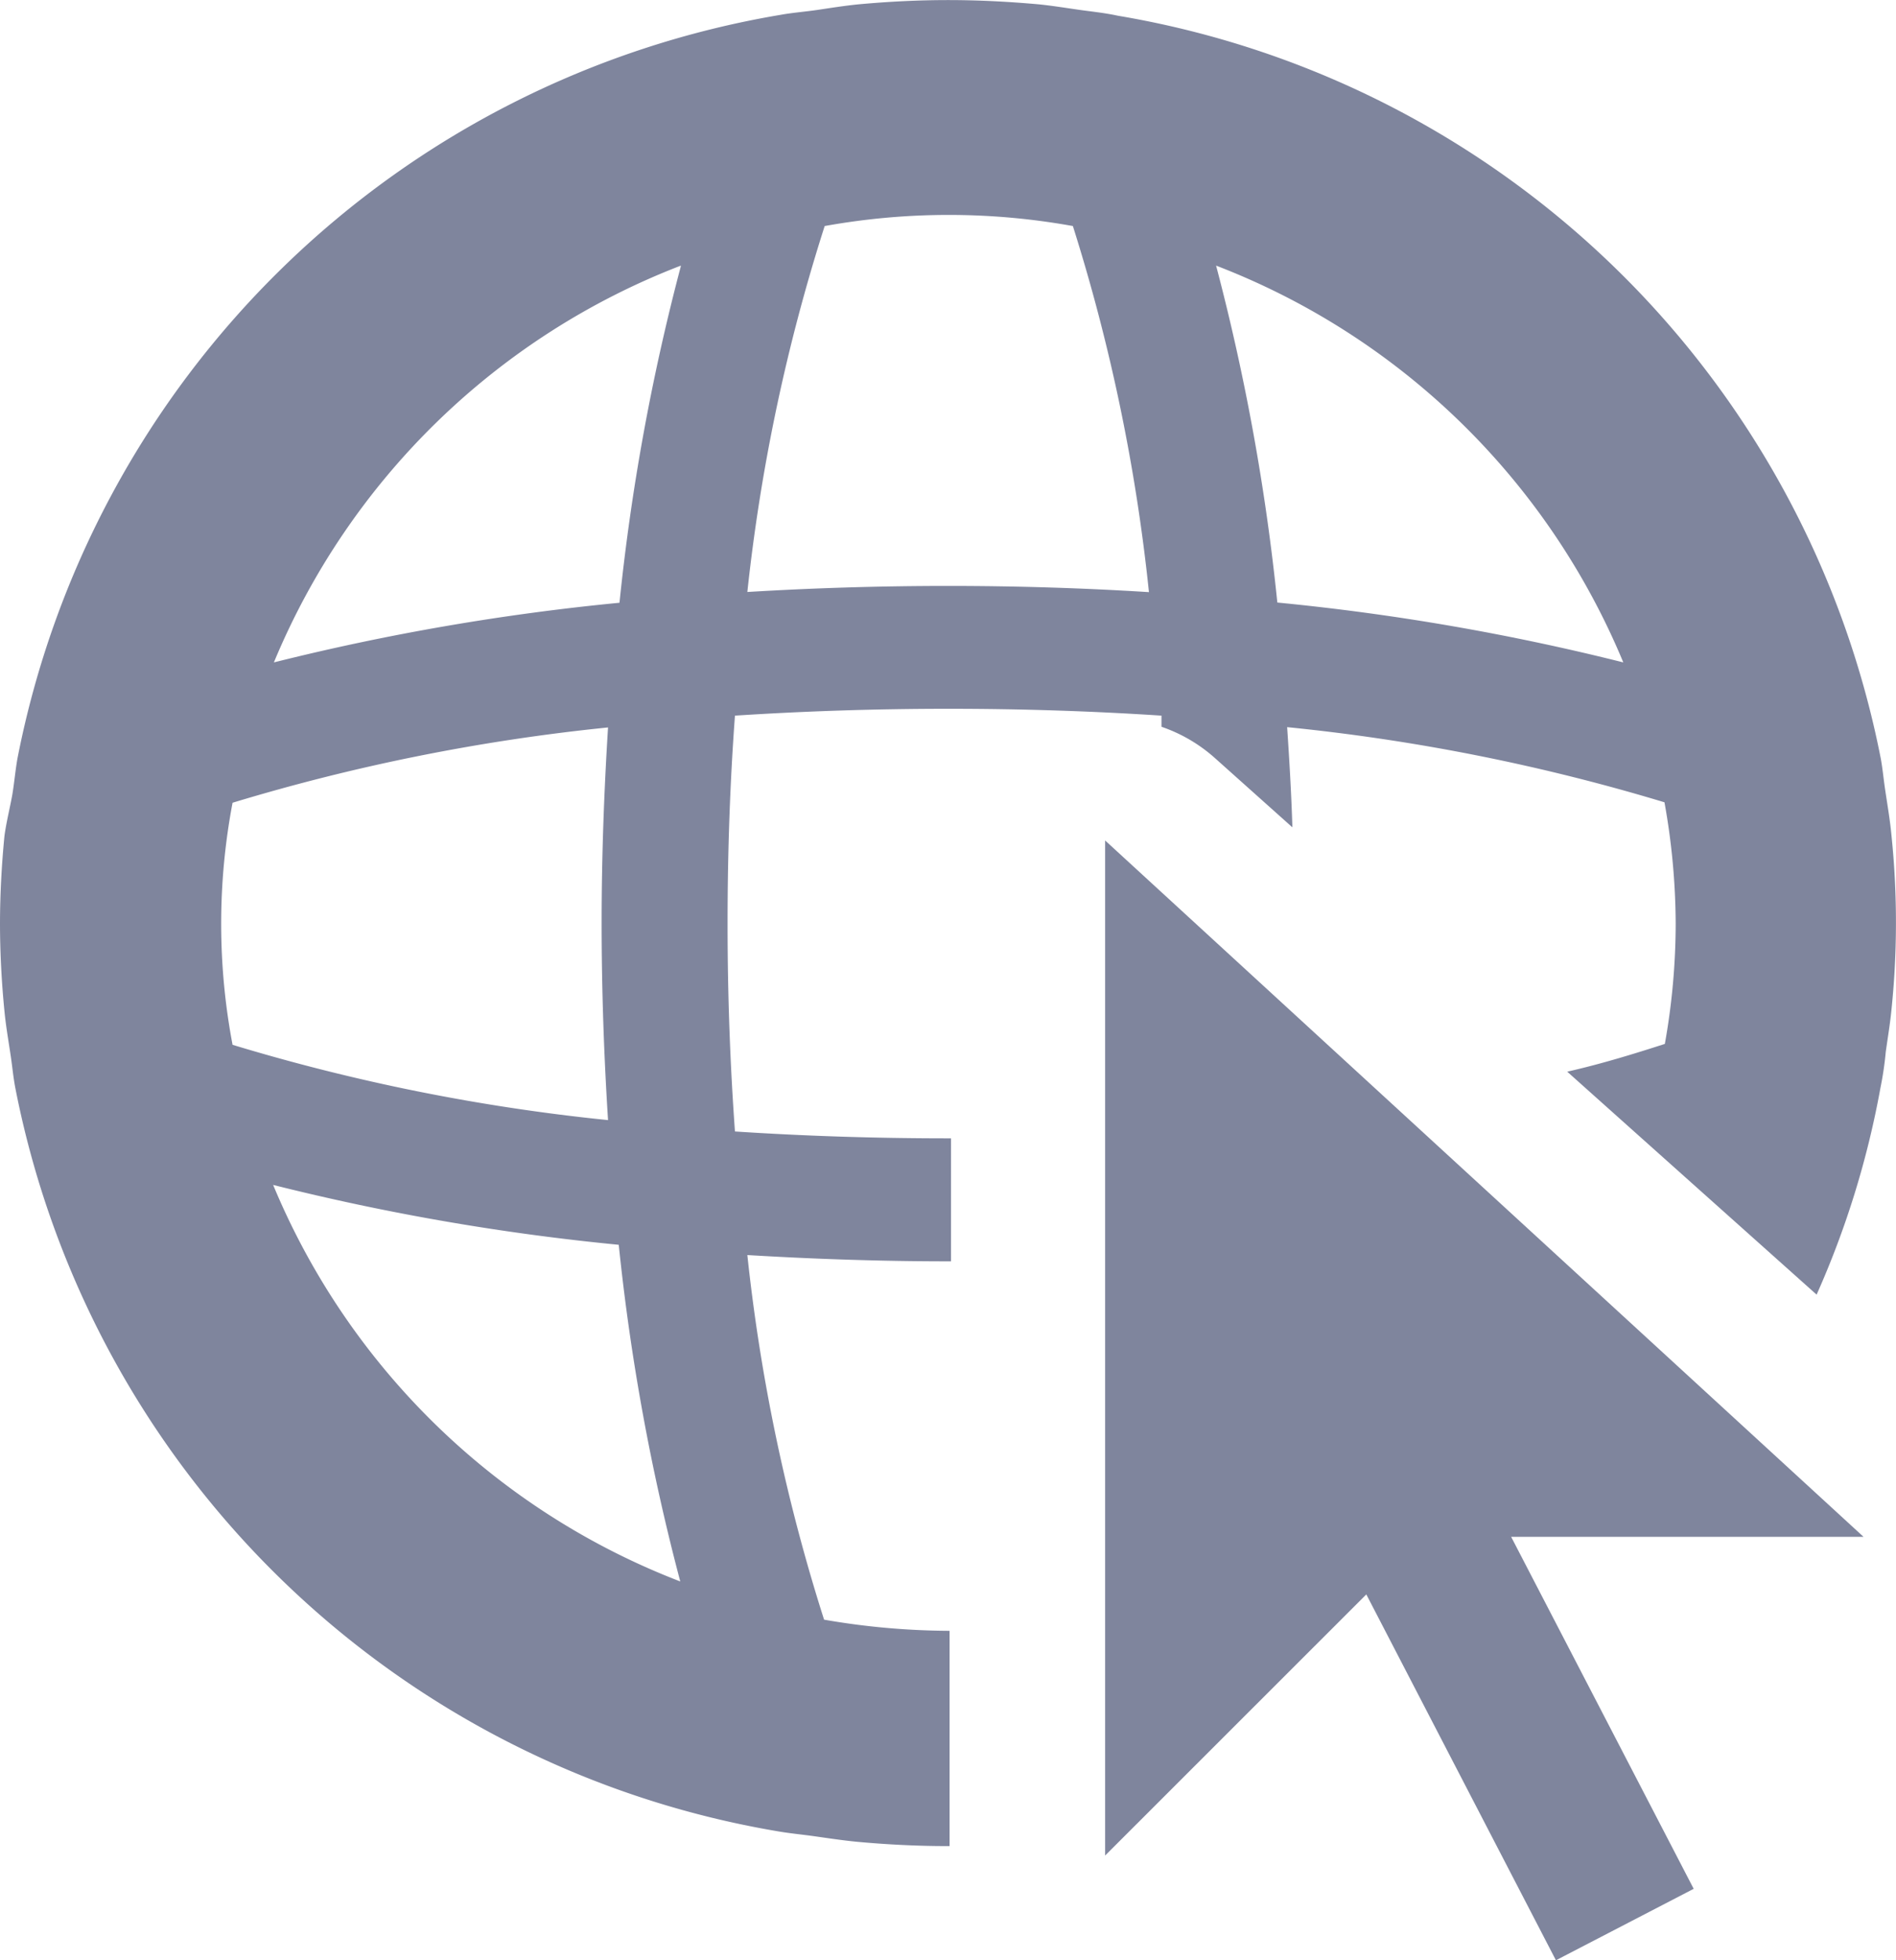
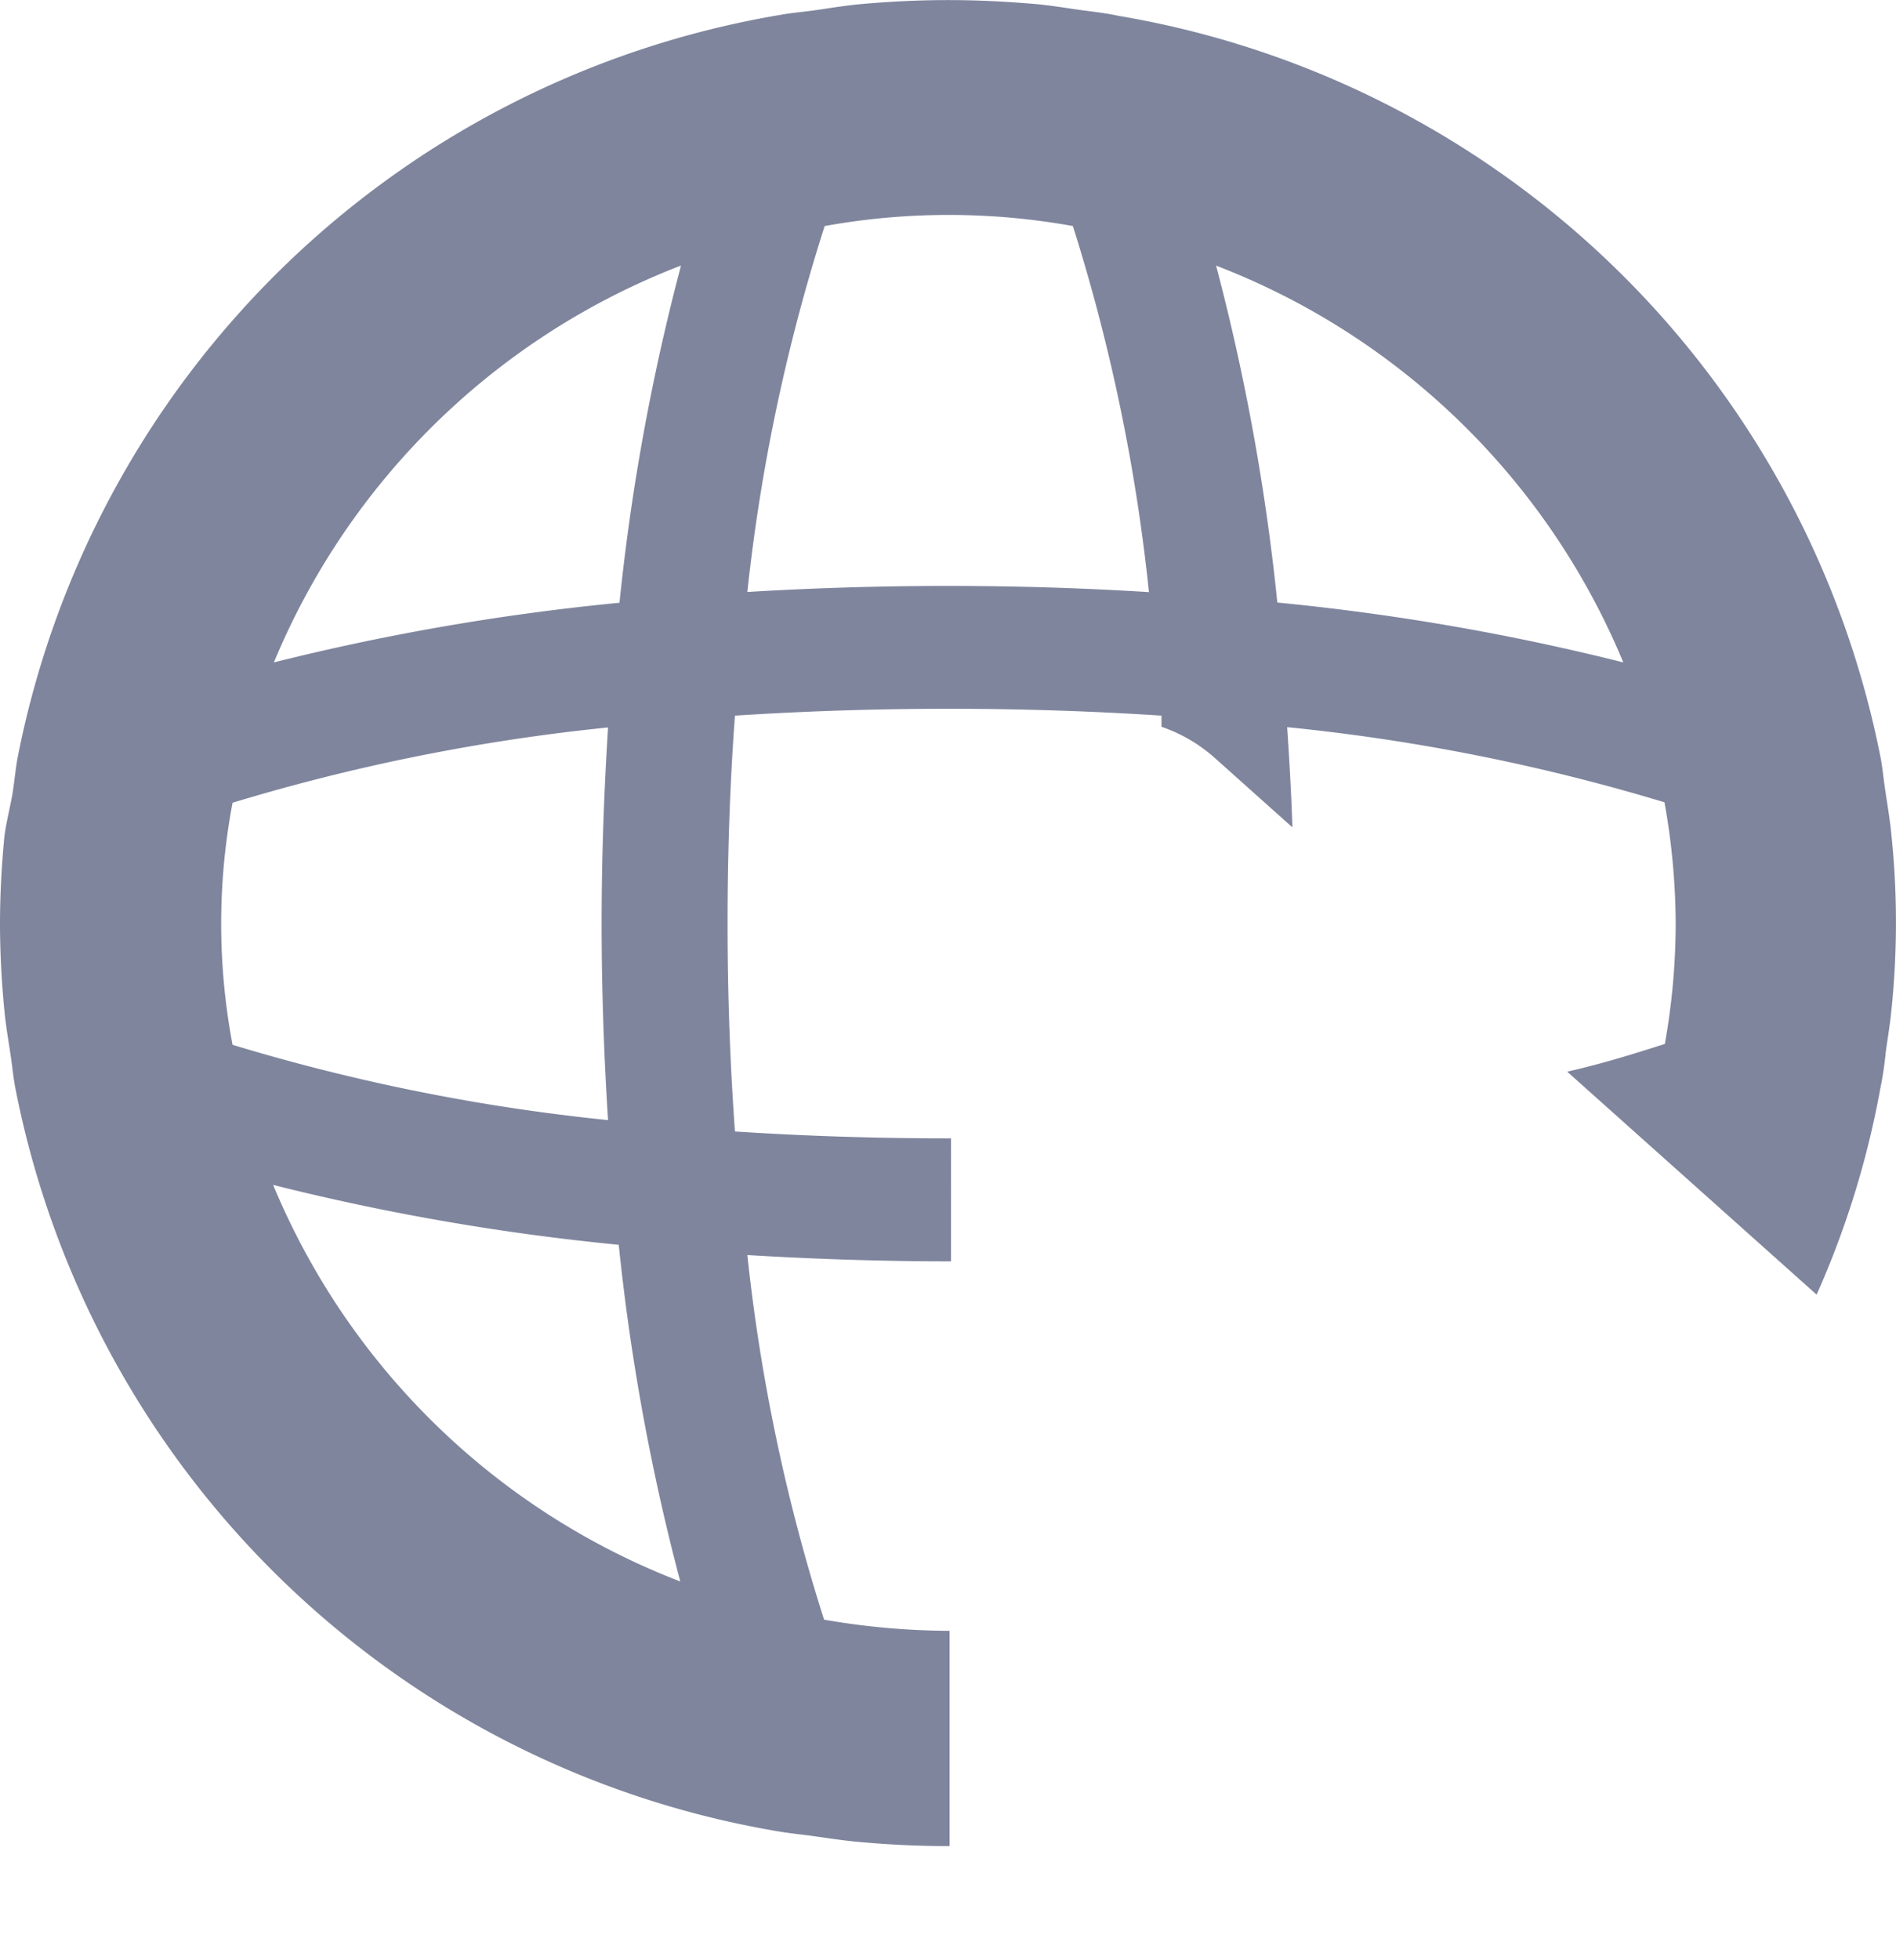
<svg xmlns="http://www.w3.org/2000/svg" width="25.697" height="26.553" viewBox="0 0 25.697 26.553">
  <g id="noun_website_1939503" transform="translate(-143.914 136.849)">
    <g id="Go_to_Web_-_Orange" data-name="Go to Web - Orange" transform="translate(143.914 -136.848)">
-       <path id="Path_386" data-name="Path 386" d="M57.99,44.51V58.26l3.54-3.537,2.57,4.956,1.867-.968-2.474-4.768h4.776Z" transform="translate(-43.012 -33.126)" fill="#7f859d" />
      <path id="Path_387" data-name="Path 387" d="M28.338,14.25c.024-.175.054-.35.073-.53a11.5,11.5,0,0,0,.005-2.4c-.019-.207-.054-.408-.084-.61-.022-.143-.035-.289-.06-.429h0A12.68,12.68,0,0,0,17.931.212h0c-.185-.04-.357-.056-.525-.08s-.367-.056-.544-.074C16.447.021,16.042,0,15.631,0s-.816.021-1.219.058c-.188.019-.37.048-.544.074S13.525.17,13.359.2h0A12.68,12.68,0,0,0,3.017,10.271h0c-.027.151-.041.307-.065.461s-.087.4-.112.594c-.038.39-.06.8-.06,1.185s.022.8.06,1.182c.019.2.054.4.084.6.022.146.035.294.063.44h0A12.68,12.68,0,0,0,13.329,24.807h0c.158.027.318.042.476.064s.392.058.593.077c.4.037.816.058,1.214.058h.038V22.09h-.019a10.086,10.086,0,0,1-1.682-.151A24.932,24.932,0,0,1,12.909,17c.884.053,1.8.085,2.722.085h.038V15.419h-.038c-1.026,0-1.989-.034-2.89-.093-.063-.877-.1-1.808-.1-2.815s.035-1.938.1-2.818c.9-.058,1.867-.093,2.893-.093s1.987.034,2.888.093v.151a2.113,2.113,0,0,1,.721.421l1.053.941c-.014-.461-.041-.909-.071-1.357a26.927,26.927,0,0,1,5.114,1.018,9.419,9.419,0,0,1,.152,1.638,9.285,9.285,0,0,1-.147,1.635c-.406.13-.836.265-1.323.376l1.007.9h0l2.373,2.12a12.217,12.217,0,0,0,.865-2.8h0A4.476,4.476,0,0,0,28.338,14.25ZM12.009,3.6a29.626,29.626,0,0,0-.833,4.564,31.862,31.862,0,0,0-4.684.808A9.772,9.772,0,0,1,12,3.6Zm0,17.825a9.771,9.771,0,0,1-5.527-5.375,31.85,31.85,0,0,0,4.684.811A29.673,29.673,0,0,0,12,21.422Zm-.988-6.253a26.878,26.878,0,0,1-5.089-1.02,8.781,8.781,0,0,1,0-3.279,26.877,26.877,0,0,1,5.089-1.02c-.054.861-.087,1.749-.087,2.651S10.966,14.313,11.021,15.172Zm4.61-7.236c-.933,0-1.845.029-2.722.082a24.979,24.979,0,0,1,1.048-4.957,9.471,9.471,0,0,1,3.364,0,25.005,25.005,0,0,1,1.031,4.959C17.476,7.965,16.564,7.936,15.631,7.936Zm4.461.225a29.675,29.675,0,0,0-.83-4.564,9.77,9.77,0,0,1,5.519,5.375,31.84,31.84,0,0,0-4.689-.811Z" transform="translate(-2.78)" fill="#7f859d" />
    </g>
  </g>
</svg>